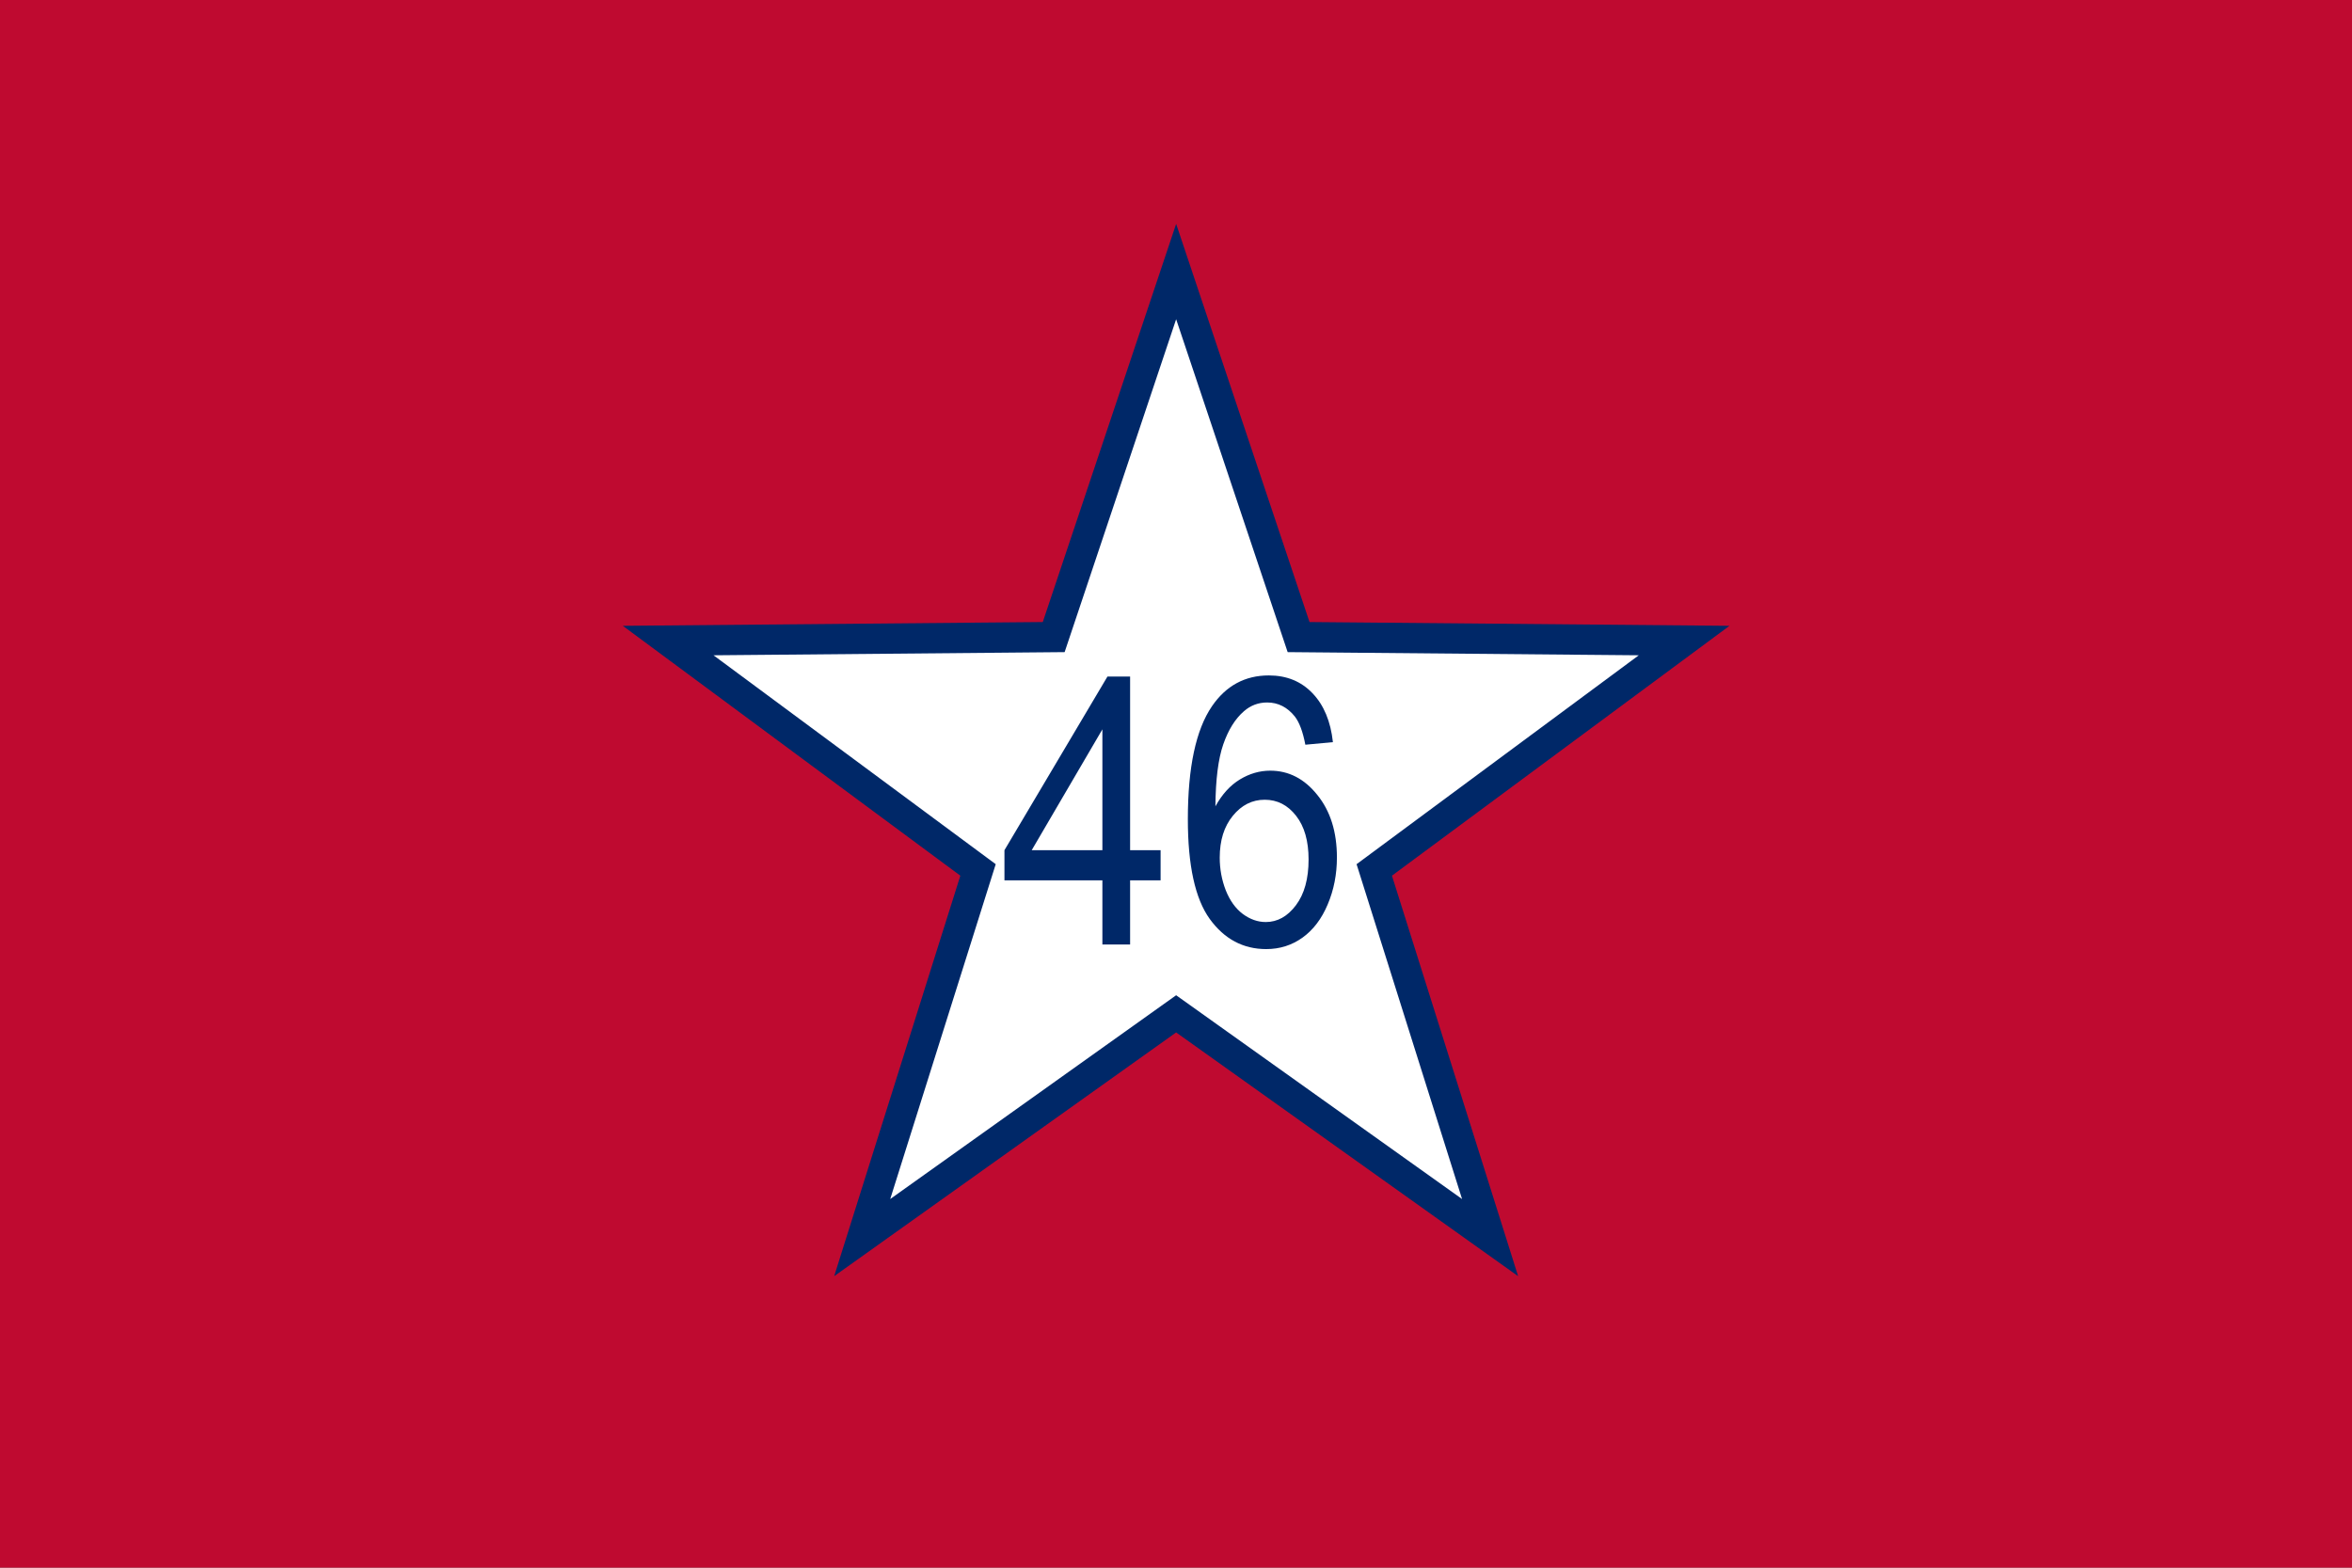
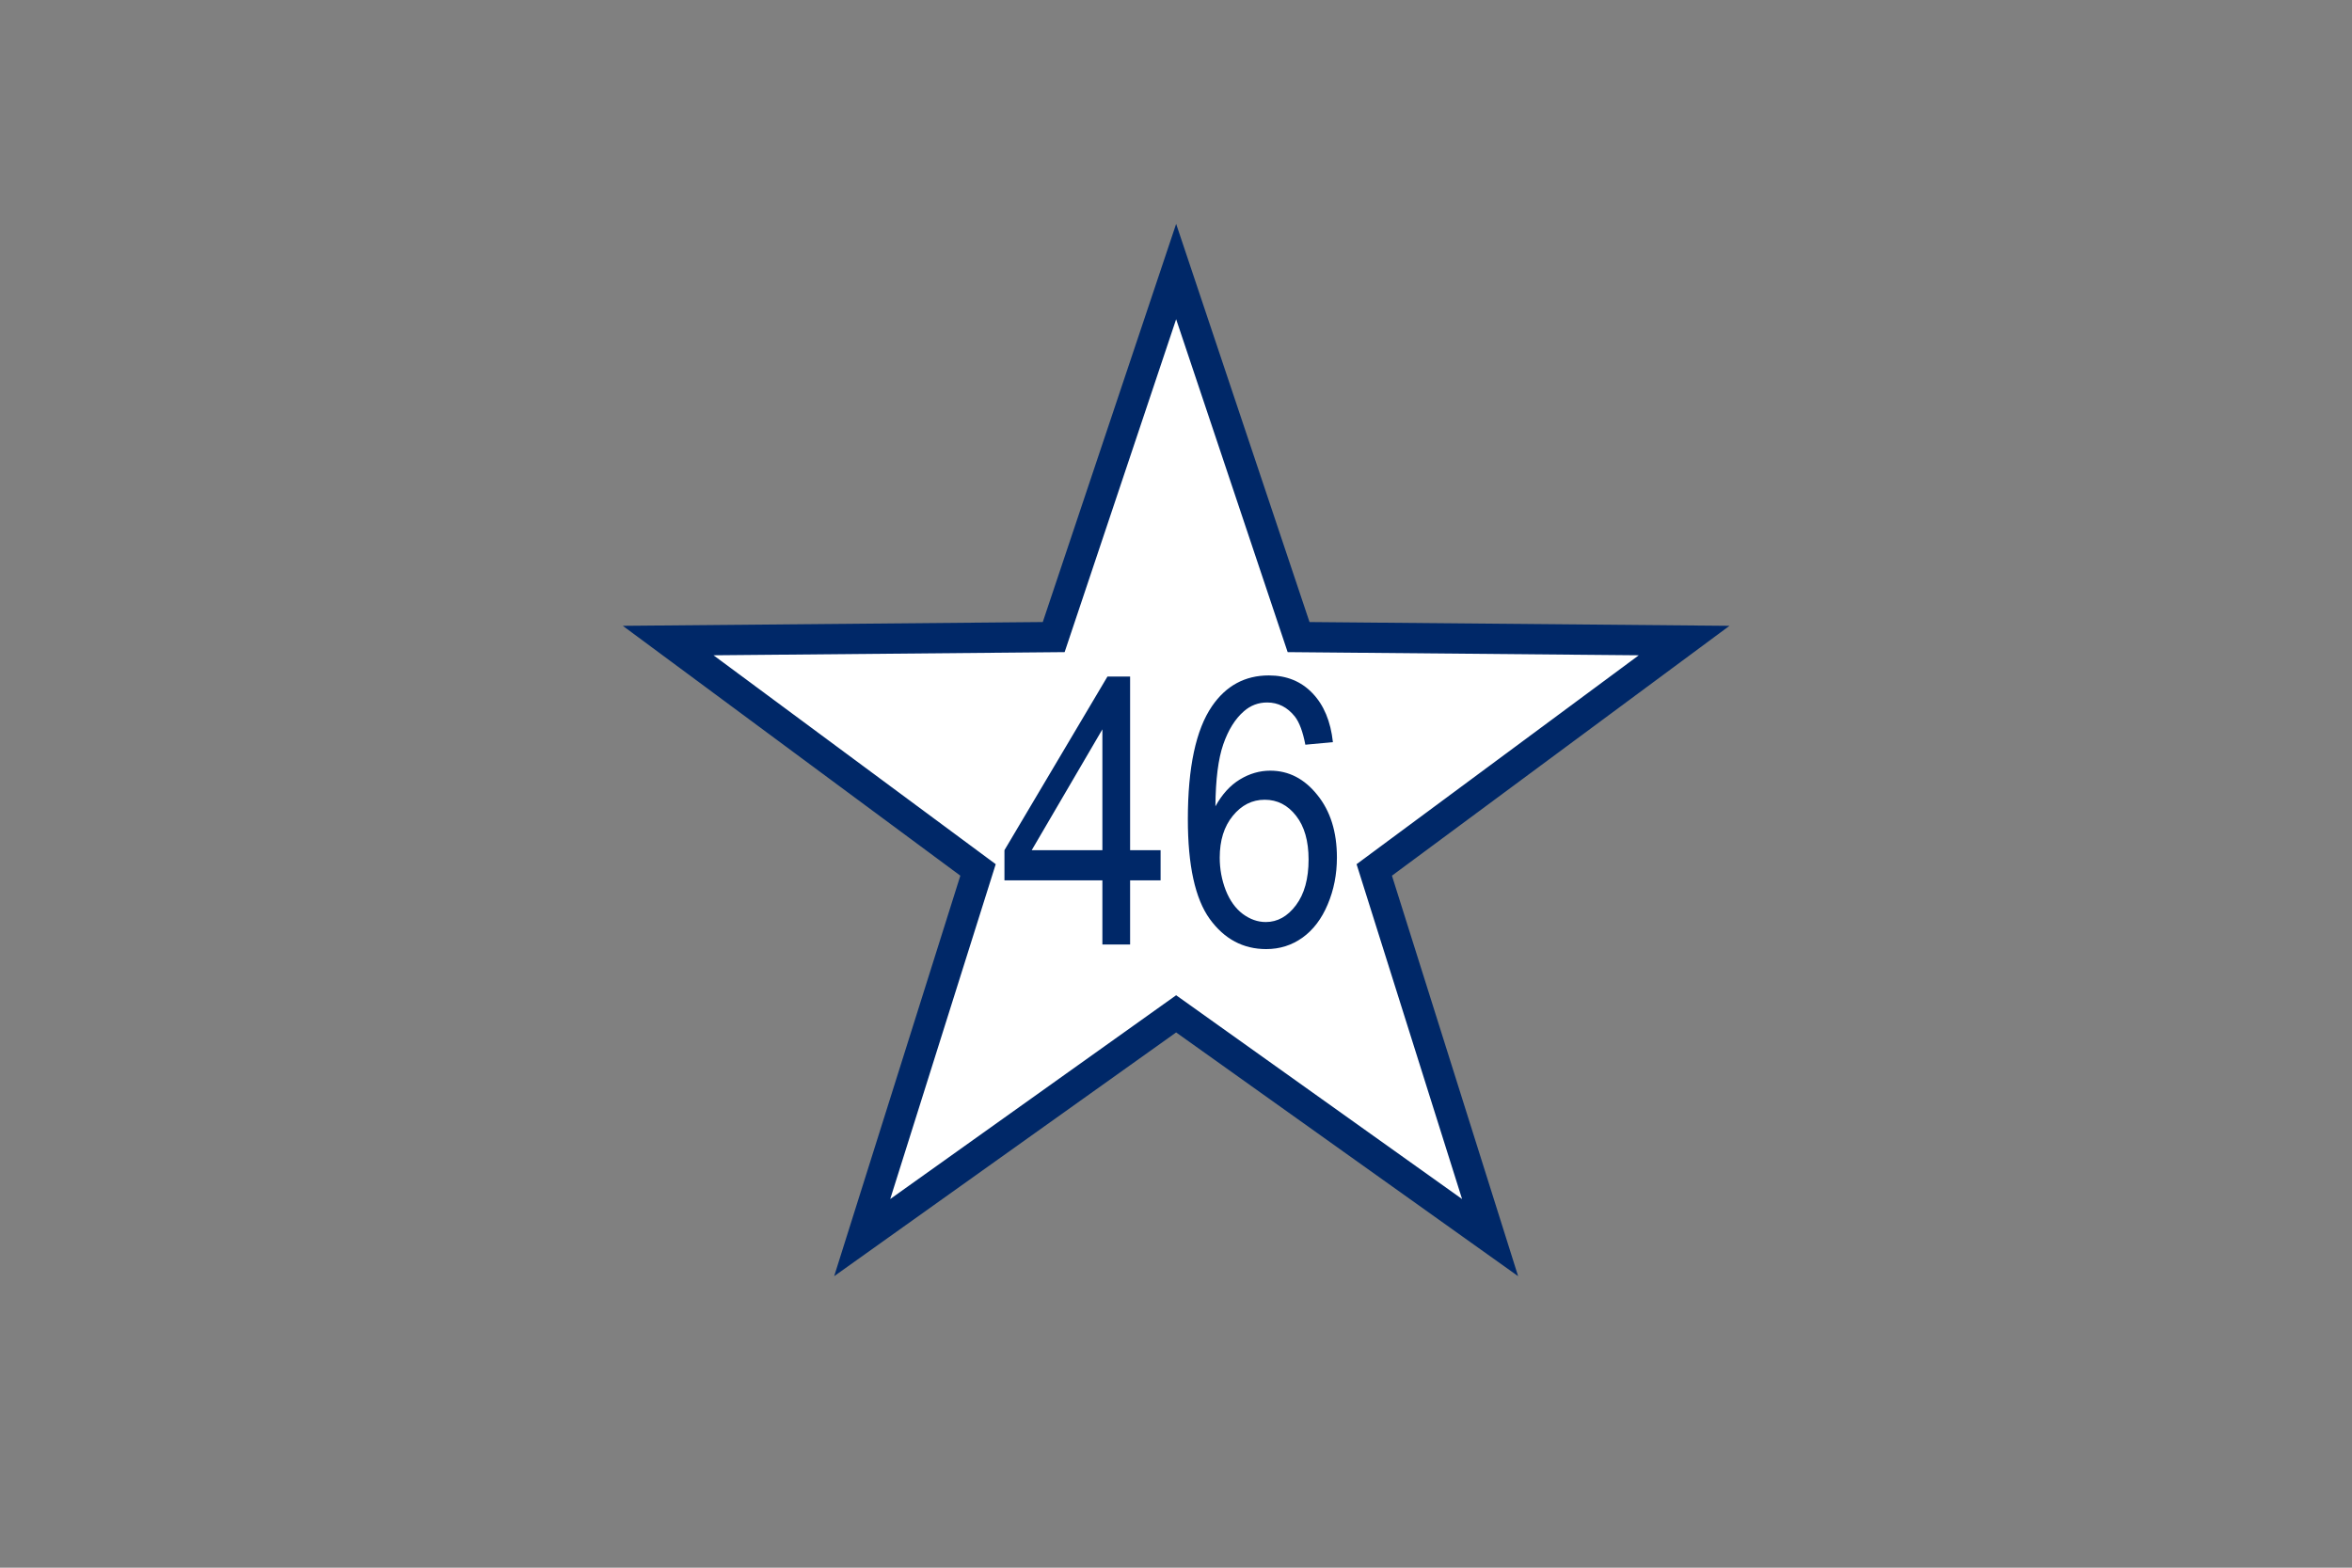
<svg xmlns="http://www.w3.org/2000/svg" xmlns:xlink="http://www.w3.org/1999/xlink" version="1.0" width="800" height="533.33" id="svg3337">
  <rect width="100%" height="100%" fill="#808080" stroke="none" />
  <defs id="defs3339">
-     <rect width="1235" height="50" x="0" y="0" style="fill:#bf0a30" id="stripe" />
    <g id="union">
      <use id="use3565" x="0" y="-0.216" width="800" height="533.33" xlink:href="#rowx4" />
      <use id="use3567" x="0" y="0" width="800" height="533.33" xlink:href="#rowx4" />
      <use id="use3569" x="0" y="0.216" width="800" height="533.33" xlink:href="#row6" />
    </g>
    <g id="rowx4">
      <use id="use3556" x="0" y="0" width="800" height="533.33" xlink:href="#row6" />
      <use id="use3558" x="0" y="0.054" width="800" height="533.33" xlink:href="#row5" />
      <use id="use3560" x="0" y="0.108" width="800" height="533.33" xlink:href="#row6" />
      <use id="use3562" x="0" y="0.162" width="800" height="533.33" xlink:href="#row5" />
    </g>
    <g id="row6">
      <use id="use3551" x="-0.063" y="0" width="800" height="533.33" xlink:href="#row5" />
      <use id="use3553" x="0.315" y="0" width="800" height="533.33" xlink:href="#star" />
    </g>
    <g id="row5">
      <use id="use3540" x="-0.252" y="0" width="800" height="533.33" xlink:href="#star" />
      <use id="use3542" x="-0.126" y="0" width="800" height="533.33" xlink:href="#star" />
      <use id="use3544" x="0" y="0" width="800" height="533.33" xlink:href="#star" />
      <use id="use3546" x="0.126" y="0" width="800" height="533.33" xlink:href="#star" />
      <use id="use3548" x="0.252" y="0" width="800" height="533.33" xlink:href="#star" />
    </g>
    <g id="star">
      <use transform="matrix(-0.309,-0.951,0.951,-0.309,0,0)" id="use3529" x="0" y="0" width="800" height="533.33" xlink:href="#point" />
      <use transform="matrix(0.809,-0.588,0.588,0.809,0,0)" id="use3531" x="0" y="0" width="800" height="533.33" xlink:href="#point" />
      <use transform="matrix(0.809,0.588,-0.588,0.809,0,0)" id="use3533" x="0" y="0" width="800" height="533.33" xlink:href="#point" />
      <use transform="matrix(-0.309,0.951,-0.951,-0.309,0,0)" id="use3535" x="0" y="0" width="800" height="533.33" xlink:href="#point" />
      <use transform="scale(-1,-1)" id="use3537" x="0" y="0" width="800" height="533.33" xlink:href="#point" />
    </g>
    <polygon points="-0.162,0 0,0.5 0.162,0 -0.162,0 " transform="scale(6.16e-2,6.16e-2)" style="fill:#ffffff" id="point" />
  </defs>
  <g transform="translate(-2.5,41)" id="layer1">
-     <rect width="848.571" height="585.714" ry="3.929" x="-22.857" y="-20.956" transform="translate(2.5,-41)" style="opacity:1;fill:#bf0a30;fill-opacity:1;fill-rule:evenodd;stroke:none;stroke-width:10.3;stroke-linecap:butt;stroke-linejoin:miter;stroke-miterlimit:4;stroke-dasharray:none;stroke-dashoffset:0;stroke-opacity:1" id="rect3411" />
-     <path d="M 398.571,74.857 L 443.741,209.731 L 585.972,211.011 L 471.658,295.649 L 514.391,431.314 L 398.571,348.749 L 282.752,431.314 L 325.485,295.649 L 211.171,211.011 L 353.402,209.731 L 398.571,74.857 z " transform="matrix(0.922,0,0,0.922,35.066,-17.634)" style="opacity:1;fill:#ffffff;fill-opacity:1;fill-rule:evenodd;stroke:#002868;stroke-width:11.173;stroke-linecap:butt;stroke-linejoin:miter;stroke-miterlimit:4;stroke-dasharray:none;stroke-dashoffset:0;stroke-opacity:1" id="path3405" />
+     <path d="M 398.571,74.857 L 443.741,209.731 L 585.972,211.011 L 471.658,295.649 L 514.391,431.314 L 398.571,348.749 L 282.752,431.314 L 325.485,295.649 L 211.171,211.011 L 353.402,209.731 z " transform="matrix(0.922,0,0,0.922,35.066,-17.634)" style="opacity:1;fill:#ffffff;fill-opacity:1;fill-rule:evenodd;stroke:#002868;stroke-width:11.173;stroke-linecap:butt;stroke-linejoin:miter;stroke-miterlimit:4;stroke-dasharray:none;stroke-dashoffset:0;stroke-opacity:1" id="path3405" />
    <path d="M 411.178,257.182 L 411.178,237.156 L 374.891,237.156 L 374.891,227.741 L 413.061,173.538 L 421.449,173.538 L 421.449,227.741 L 432.746,227.741 L 432.746,237.156 L 421.449,237.156 L 421.449,257.182 L 411.178,257.182 M 411.178,227.741 L 411.178,190.027 L 384.99,227.741 L 411.178,227.741 M 496.591,194.021 L 486.378,194.82 C 485.465,190.788 484.172,187.859 482.498,186.034 C 479.721,183.105 476.298,181.64 472.228,181.64 C 468.957,181.64 466.085,182.553 463.613,184.379 C 460.38,186.737 457.831,190.18 455.967,194.706 C 454.103,199.232 453.133,205.68 453.057,214.048 C 455.53,210.282 458.554,207.487 462.129,205.661 C 465.705,203.835 469.451,202.922 473.369,202.922 C 480.216,202.922 486.036,205.452 490.828,210.51 C 495.659,215.531 498.074,222.036 498.074,230.024 C 498.074,235.273 496.933,240.16 494.651,244.687 C 492.407,249.175 489.307,252.618 485.351,255.014 C 481.395,257.41 476.907,258.609 471.886,258.609 C 463.327,258.609 456.348,255.47 450.946,249.194 C 445.545,242.88 442.844,232.496 442.844,218.042 C 442.844,201.876 445.83,190.123 451.802,182.781 C 457.013,176.391 464.031,173.196 472.856,173.196 C 479.436,173.196 484.818,175.041 489.003,178.73 C 493.225,182.42 495.754,187.517 496.591,194.021 M 454.655,230.081 C 454.655,233.618 455.397,237.003 456.88,240.237 C 458.402,243.47 460.513,245.942 463.213,247.654 C 465.914,249.327 468.748,250.164 471.715,250.164 C 476.051,250.164 479.779,248.415 482.898,244.915 C 486.017,241.416 487.576,236.661 487.576,230.651 C 487.576,224.87 486.036,220.324 482.955,217.015 C 479.874,213.668 475.994,211.994 471.315,211.994 C 466.675,211.994 462.738,213.668 459.505,217.015 C 456.272,220.324 454.655,224.679 454.655,230.081" transform="scale(0.918,1.09)" style="font-size:116.85px;font-style:normal;font-weight:normal;fill:#002868;fill-opacity:1;stroke:none;stroke-width:1px;stroke-linecap:butt;stroke-linejoin:miter;stroke-opacity:1;font-family:Arial" id="text3407" />
  </g>
</svg>